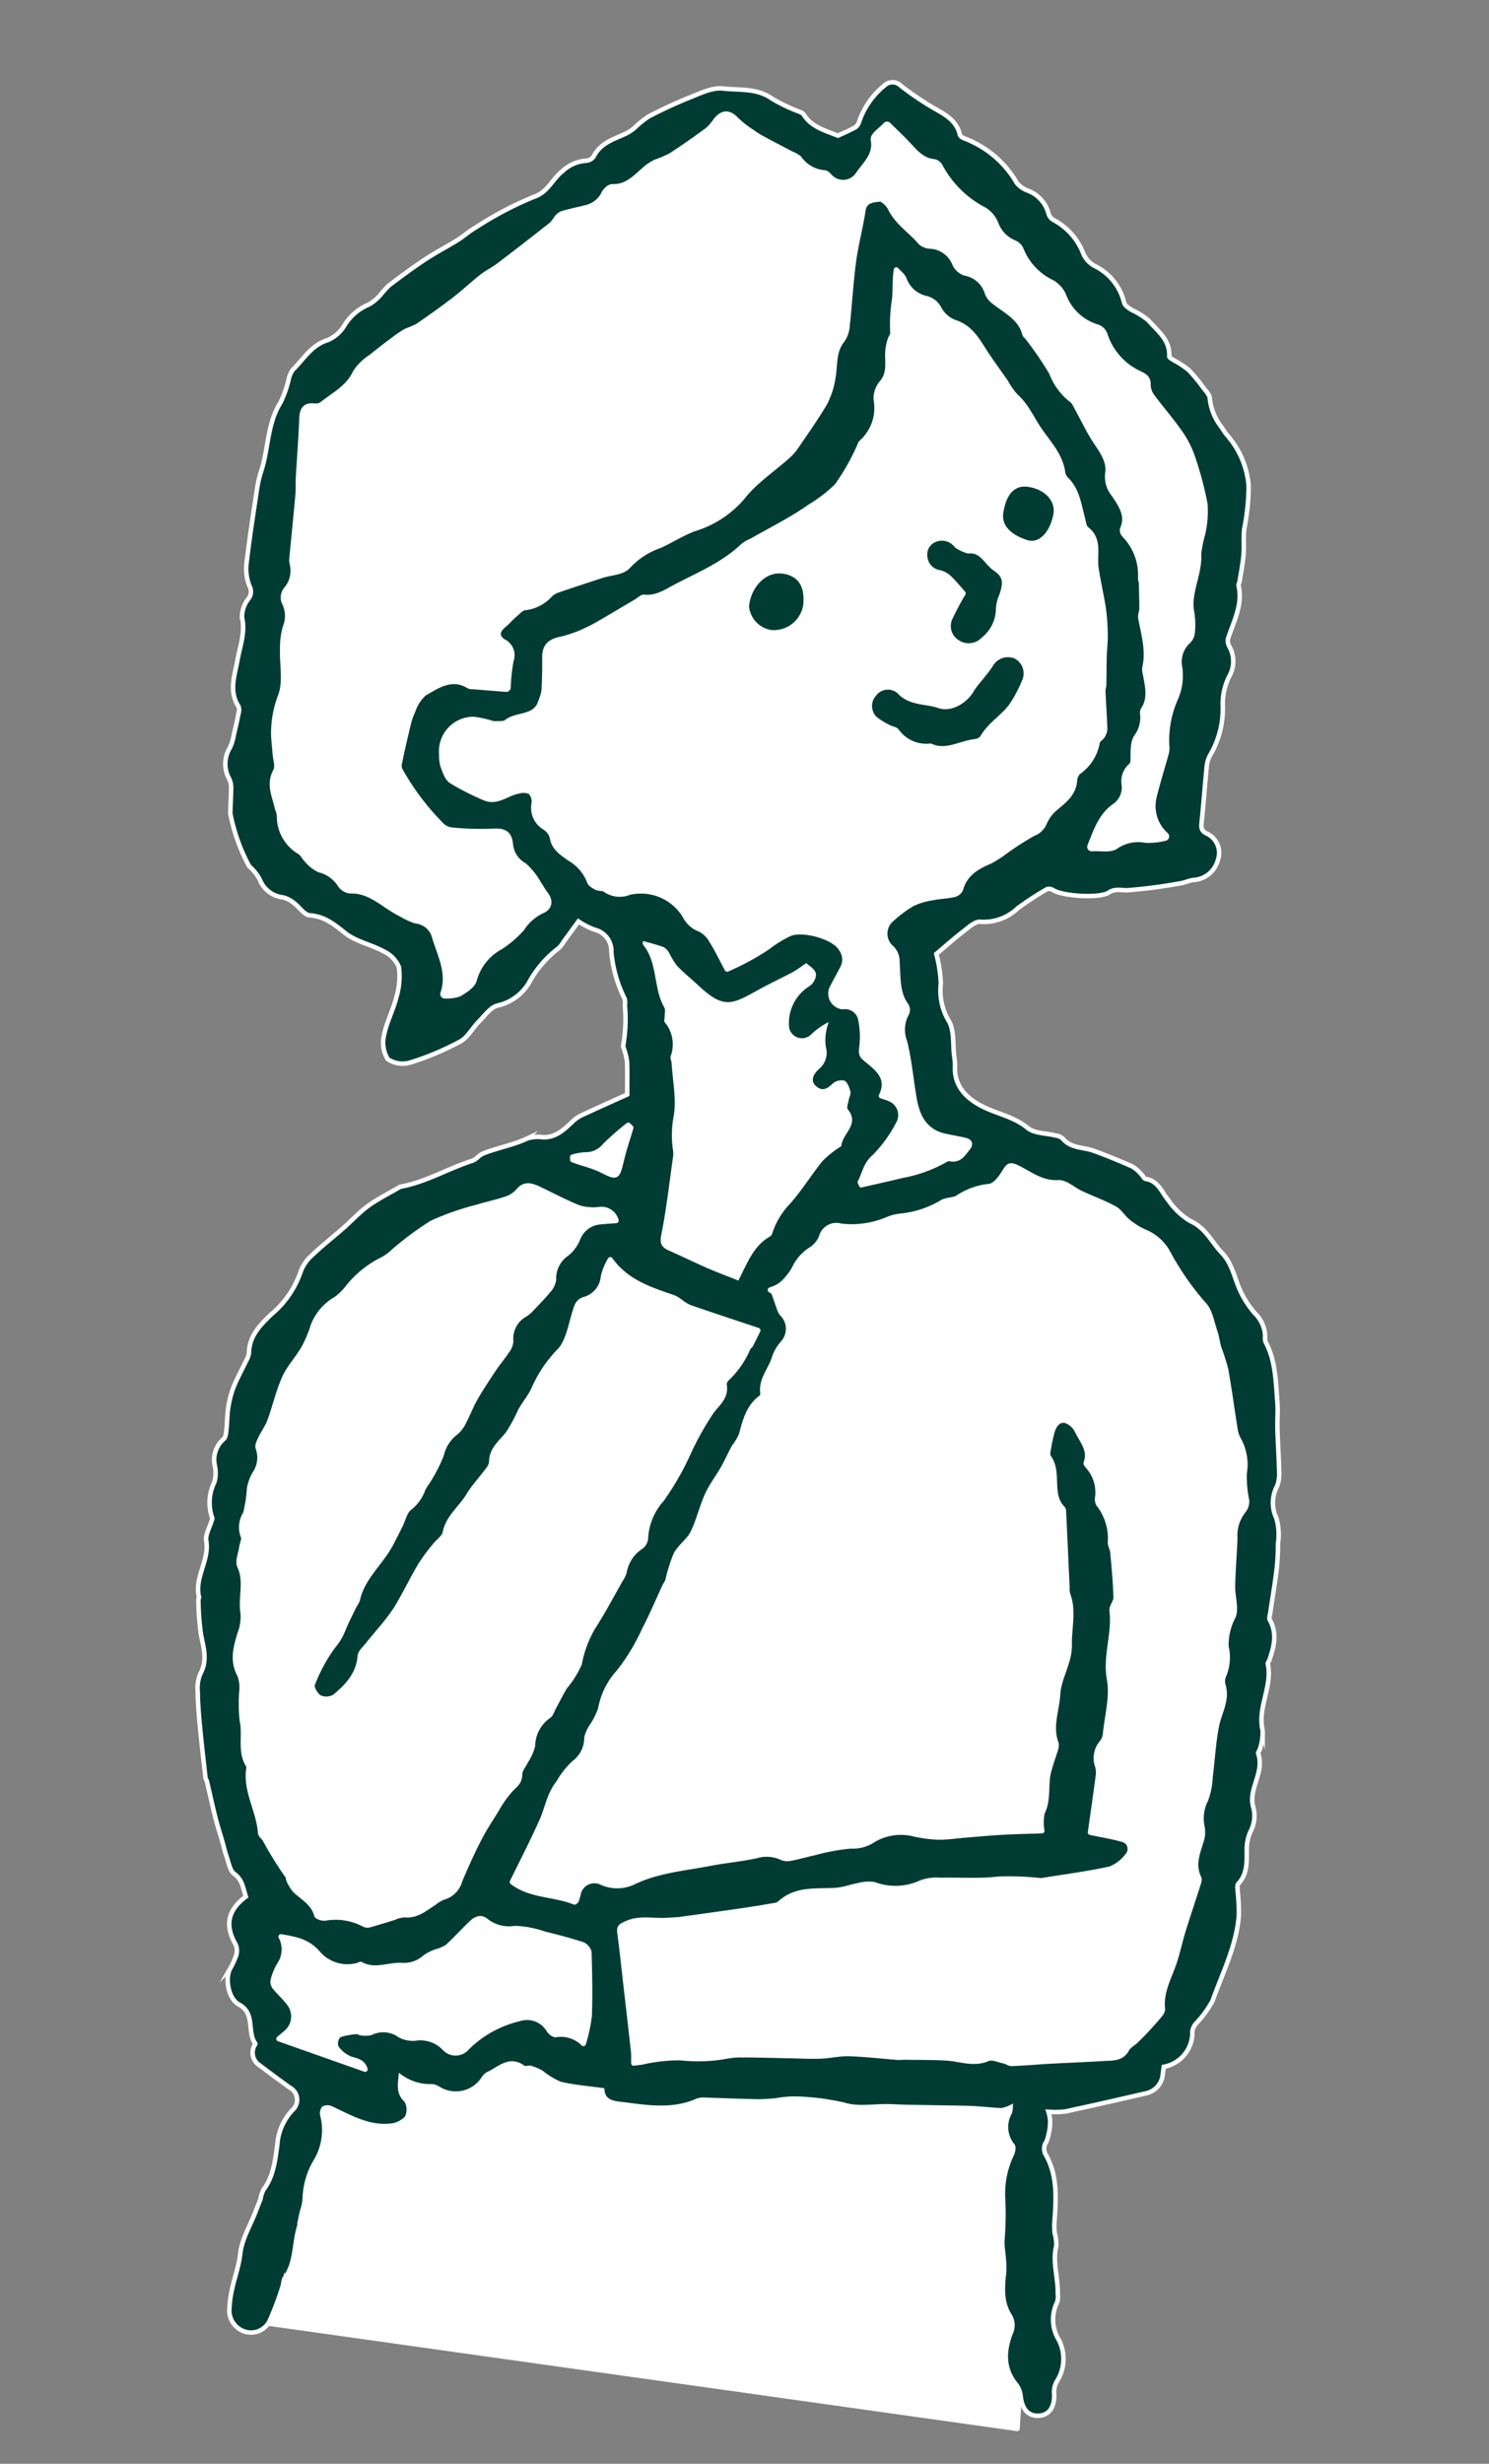
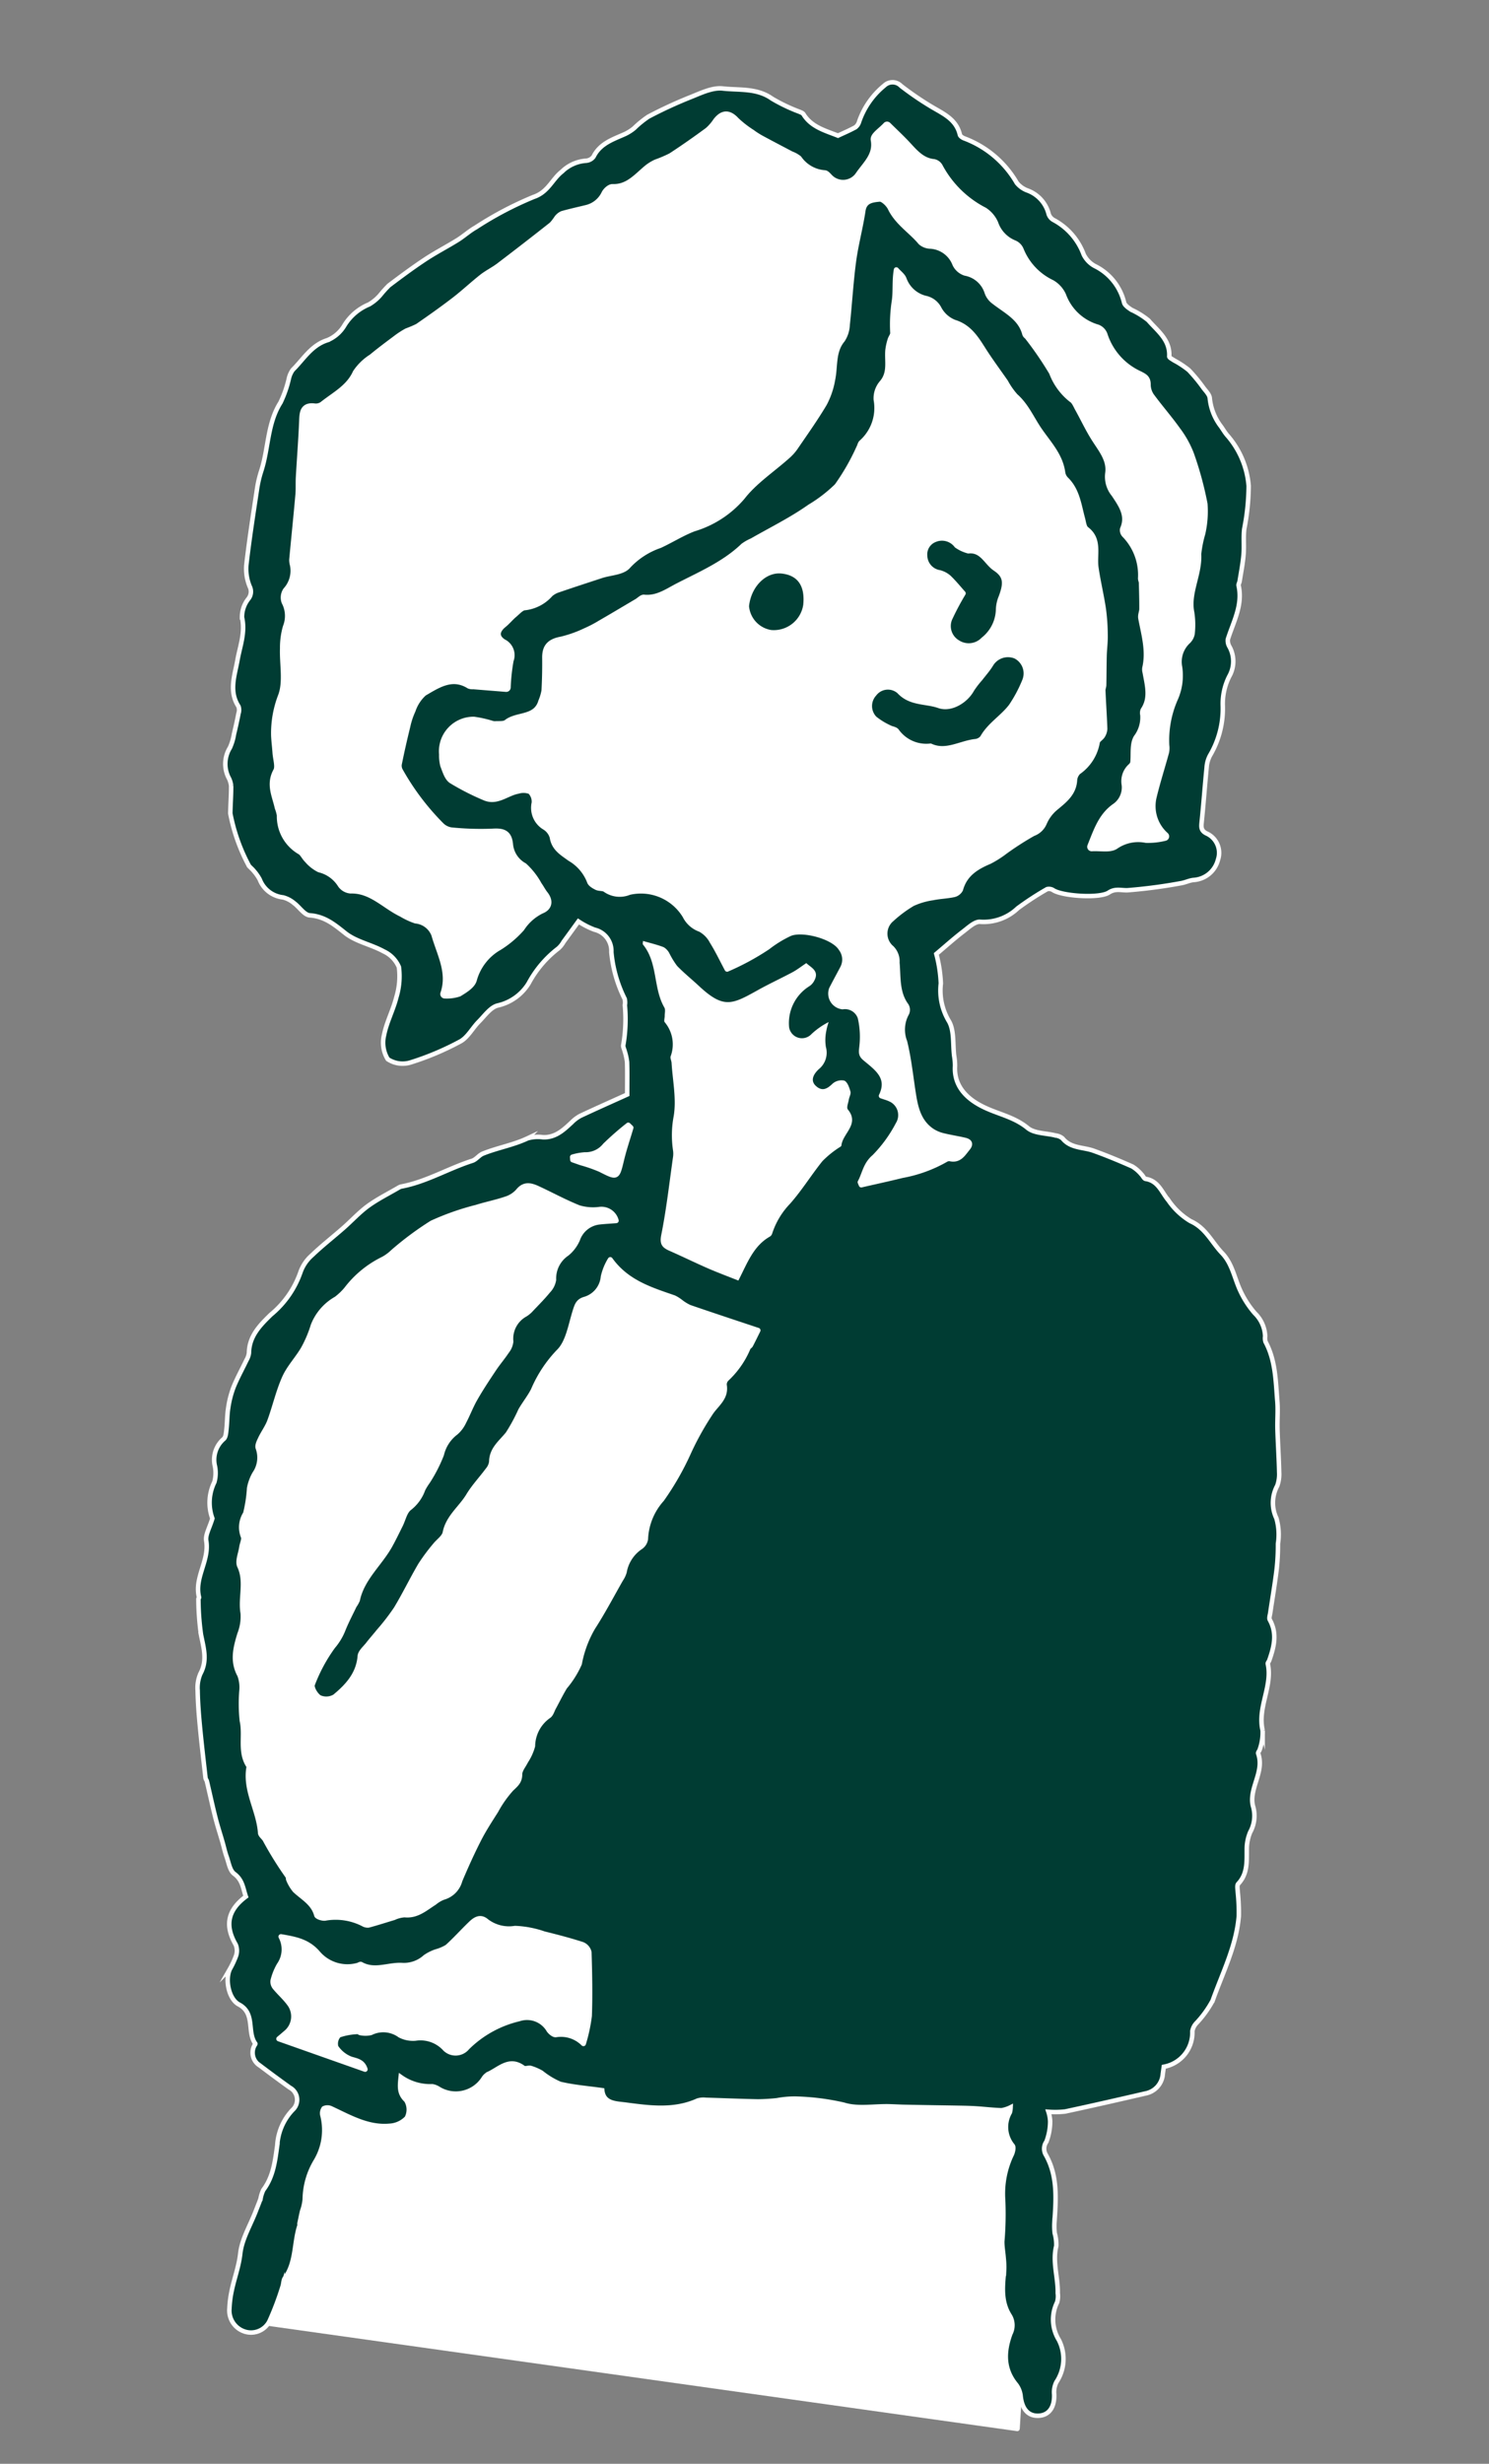
<svg xmlns="http://www.w3.org/2000/svg" width="166.041" height="274.677" viewBox="0 0 166.041 274.677">
  <rect x="0" y="0" width="166.041" height="274.677" fill="#808080" stroke="none" />
  <g id="グループ_4269" data-name="グループ 4269" transform="translate(36.245 0.271) rotate(8)">
    <g id="グループ_4268" data-name="グループ 4268" transform="translate(0 0)">
      <path id="パス_9042" data-name="パス 9042" d="M86.309,109.516H0L18.089,0H77.724Z" transform="translate(27.774 147.591)" fill="#fff" stroke="#fff" stroke-linecap="round" stroke-linejoin="round" stroke-width="0.563" />
      <path id="パス_9043" data-name="パス 9043" d="M40.545,227.847c.038,1.016.033,1.842.969,2.5a2.02,2.02,0,0,1,.336,1.934,2.849,2.849,0,0,1-1.78,1.14c-2.36.553-4.538-.362-6.74-1.029a.926.926,0,0,0-.8.12.951.951,0,0,0-.018.831,6.718,6.718,0,0,1-.064,5.151,8.537,8.537,0,0,0-.6,4.364,5.063,5.063,0,0,1-.109,1.329c-.04.473-.067.949-.1,1.424,0,.067.049.14.038.2-.367,1.993.218,4.111-.8,6.026-.149.278-.062.671-.131,1a32.407,32.407,0,0,1-.907,4.02,2.3,2.3,0,0,1-2.564,1.527,2.46,2.46,0,0,1-2.051-2.3,11.647,11.647,0,0,1-.027-1.969c.087-1.422.413-2.8.371-4.273-.047-1.613.662-3.251,1.042-4.875.116-.5.244-.993.347-1.491a3.837,3.837,0,0,1,.171-1.016c.9-1.624.847-3.364.844-5.149a6.244,6.244,0,0,1,1.26-4.293,1.53,1.53,0,0,0-.762-2.264q-1.83-.96-3.638-1.967a1.677,1.677,0,0,1-.949-2.073c.029-.1.124-.251.091-.284-1.136-1.153-.433-3.347-2.431-4.073-1.2-.438-1.922-2.518-1.538-3.76a9.923,9.923,0,0,0,.484-1.587,1.79,1.79,0,0,0-.222-1.213c-1.507-1.92-1.427-3.662.38-5.453-.431-.838-.607-1.782-1.64-2.336-.533-.286-.778-1.149-1.107-1.773-.262-.5-.451-1.029-.68-1.542-.389-.871-.811-1.729-1.169-2.611-.52-1.275-.993-2.571-1.493-3.856-.049-.127-.176-.229-.209-.358-.489-1.9-.987-3.791-1.44-5.7-.3-1.262-.58-2.533-.78-3.813a3.949,3.949,0,0,1,.042-1.916c.589-1.58-.049-2.9-.547-4.327a29.68,29.68,0,0,1-.833-3.882c-.013-.062.067-.149.044-.2-.858-2.093.593-4.209-.082-6.342-.209-.656.171-1.5.329-2.569a5.165,5.165,0,0,1-.342-4.044,3.831,3.831,0,0,0-.236-1.9,3.055,3.055,0,0,1,.6-3.013c.2-.233.16-.725.149-1.1-.022-.8-.153-1.607-.136-2.407a10.681,10.681,0,0,1,.264-2.351c.271-1.091.682-2.146,1.018-3.22a2.03,2.03,0,0,0,.156-.8c-.236-1.878.8-3.253,1.84-4.593a10.654,10.654,0,0,0,2.6-5.156,4.469,4.469,0,0,1,1-2.015c.956-1.216,2.04-2.331,3.051-3.507.8-.929,1.5-1.96,2.373-2.809.951-.918,2.058-1.673,3.1-2.5a.934.934,0,0,1,.267-.16c2.7-.907,4.911-2.725,7.444-3.945.413-.2.66-.725,1.067-.96,1.511-.873,3.2-1.4,4.673-2.364a4.018,4.018,0,0,1,1.709-.373c1.38-.149,2.147-1.111,2.931-2.082a4.051,4.051,0,0,1,.873-.869c1.687-1.1,3.4-2.167,4.829-3.073-.207-1.458-.333-2.529-.52-3.589a6.715,6.715,0,0,0-.429-1.156c-.087-.227-.276-.467-.249-.676a16.876,16.876,0,0,0-.447-4.406,1.769,1.769,0,0,0-.116-.693,14.586,14.586,0,0,1-2.2-4.962,2.428,2.428,0,0,0-2.2-2.209,8.924,8.924,0,0,1-1.911-.664c-.42.791-.871,1.642-1.327,2.493a2.765,2.765,0,0,1-.473.8,12.059,12.059,0,0,0-2.733,4.309,5.448,5.448,0,0,1-3.067,2.929c-.769.3-1.28,1.327-1.842,2.076-.609.813-.976,1.911-1.744,2.482a31.3,31.3,0,0,1-5.133,3.071,2.991,2.991,0,0,1-2.6.007,3.534,3.534,0,0,1-.78-2.613c.082-1.46.618-2.889.771-4.351a8.064,8.064,0,0,0-.187-3.376,3.37,3.37,0,0,0-1.936-1.5c-1.473-.562-3.187-.635-4.509-1.409-1.358-.8-2.533-1.531-4.2-1.42-.616.042-1.269-.751-1.933-1.109a3.115,3.115,0,0,0-1.3-.458A3.145,3.145,0,0,1,6.4,97.84a5,5,0,0,0-.836-.891c-.173-.167-.393-.285-.571-.447A20.48,20.48,0,0,1,2.122,91c-.124-1.018-.187-2.044-.336-3.058a2.559,2.559,0,0,0-.442-.909,3.423,3.423,0,0,1-.282-3.278A5.952,5.952,0,0,0,1.3,82.178c.078-.778.138-1.56.178-2.34a1.226,1.226,0,0,0-.107-.769c-1.327-1.524-.9-3.362-.836-5.078.056-1.613.458-3.18-.162-4.813a3.289,3.289,0,0,1,.416-2.147A1.273,1.273,0,0,0,.74,65.647a5.2,5.2,0,0,1-.7-2.309c-.073-2.847-.029-5.7,0-8.545a12.276,12.276,0,0,1,.184-2.058c.467-2.607-.08-5.34,1.069-7.876a12.454,12.454,0,0,0,.544-2.707,2.714,2.714,0,0,1,.3-1.089c1.033-1.347,1.667-3.009,3.389-3.822a3.963,3.963,0,0,0,1.638-1.913,5.821,5.821,0,0,1,2.369-2.662,4.918,4.918,0,0,0,1.113-1.225,12.433,12.433,0,0,1,.807-1.191c1.164-1.167,2.34-2.327,3.573-3.418,1.056-.934,2.211-1.749,3.293-2.651.633-.529,1.167-1.185,1.822-1.685a38.846,38.846,0,0,1,5.911-4.258c1.533-.767,1.758-2.229,2.736-3.24a4.255,4.255,0,0,1,2.46-1.564,1.145,1.145,0,0,0,.8-.58c.524-1.578,1.9-2.209,3.147-3a5.013,5.013,0,0,0,.884-.756,11.353,11.353,0,0,1,1.391-1.5,49.2,49.2,0,0,1,4.24-2.742c1.129-.638,2.351-1.493,3.553-1.527,1.833-.051,3.749-.6,5.587.356a18.941,18.941,0,0,0,3.236,1.022c.164.051.376.084.473.2,1.069,1.3,2.656,1.478,4.151,1.84.562-.367,1.2-.749,1.8-1.2a1.193,1.193,0,0,0,.322-.678A8.942,8.942,0,0,1,63.051.5,1.312,1.312,0,0,1,64.9.278a34.461,34.461,0,0,0,3.711,1.836c1.411.593,2.913,1,3.544,2.638.064.169.371.307.584.347a11.357,11.357,0,0,1,6.451,4.093,2.775,2.775,0,0,0,1.238.658,3.774,3.774,0,0,1,2.767,2.293,1.173,1.173,0,0,0,.656.578,7.171,7.171,0,0,1,3.838,3.34,2.944,2.944,0,0,0,1.382,1.087,6.127,6.127,0,0,1,3.818,3.578c.113.306.578.527.924.693a8.871,8.871,0,0,1,2.036.9c1.164,1.025,2.709,1.8,2.867,3.658.011.145.4.269.629.378a10.393,10.393,0,0,1,1.742.833A18.04,18.04,0,0,1,103,28.94c.318.313.76.642.84,1.026a6.163,6.163,0,0,0,1.691,2.958c.256.276.491.571.764.824a9.734,9.734,0,0,1,3.2,5.291,25.567,25.567,0,0,1,.18,4.813c.018.956.269,1.9.32,2.86.056.989,0,1.987-.018,2.98,0,.171-.1.369-.049.511.791,2.089-.016,4.071-.351,6.089a1.321,1.321,0,0,0,.307.818,3.375,3.375,0,0,1,.424,3.255,6.79,6.79,0,0,0-.262,3.342,10.265,10.265,0,0,1-.64,5.7,3.261,3.261,0,0,0-.184,1.371c.084,2.058.229,4.116.3,6.173.02.54.087.887.671,1.1a2.371,2.371,0,0,1,1.713,2.733,3,3,0,0,1-2.336,2.609c-.482.1-.916.42-1.393.562a57.529,57.529,0,0,1-5.762,1.6c-.713.136-1.4-.033-2.053.547-.922.818-5.009,1.113-6.147.618a.874.874,0,0,0-.727-.033,33.292,33.292,0,0,0-2.951,2.576,5.5,5.5,0,0,1-3.913,2.067c-.591.02-1.207.8-1.72,1.318-.893.907-1.713,1.882-2.638,2.913a15.27,15.27,0,0,1,.956,3.182,6.643,6.643,0,0,0,1.447,4.007c.776.938.8,2.5,1.149,3.793a6.419,6.419,0,0,1,.251,1.1c.191,2.467,2.144,3.589,3.978,4.144,1.664.507,3.4.589,5,1.567.84.516,2.14.275,3.229.4a1.451,1.451,0,0,1,.793.213c1.051.982,2.4.629,3.613.882,1.52.316,3.027.707,4.52,1.131a4.194,4.194,0,0,1,1.12.72c.2.138.362.444.547.447,1.44.02,1.98,1.236,2.862,2.024a7.941,7.941,0,0,0,2.749,1.944c1.8.516,2.673,2.007,3.982,3.033,1.2.942,1.669,2.336,2.409,3.578a10.685,10.685,0,0,0,2.14,2.556,3.771,3.771,0,0,1,1.5,2.387,1.408,1.408,0,0,0,.129.607c1.4,1.907,1.729,4.189,2.227,6.4.224,1,.271,2.049.444,3.067.269,1.578.6,3.144.856,4.724a3.854,3.854,0,0,1,0,1.513,4,4,0,0,0,.411,3.607,6.655,6.655,0,0,1,.564,2.785,24.327,24.327,0,0,1,.253,2.84c.029,1.64-.02,3.282-.031,4.922,0,.258-.073.591.056.762,1.06,1.4.887,2.931.571,4.489-.027.136-.147.291-.107.4.891,2.424-.489,4.984.462,7.431a5.689,5.689,0,0,1-.016,2.122c-.007.169-.178.38-.12.493.893,1.727-.171,3.465.058,5.189a2.713,2.713,0,0,0,.227.791,3.764,3.764,0,0,1,.058,2.829,4.85,4.85,0,0,0-.111,1.969c.178,1.349.476,2.669-.409,3.918-.138.2.022.625.078.938a22.307,22.307,0,0,1,.484,2.613c.193,3.356-.916,6.524-1.576,9.749a11.727,11.727,0,0,1-1.484,2.791,1.768,1.768,0,0,0-.284.891,3.87,3.87,0,0,1-2.6,4.376c0,.251,0,.52,0,.789a2.376,2.376,0,0,1-1.593,2.435c-2.862,1.1-5.729,2.194-8.609,3.247a10.106,10.106,0,0,1-1.84.291,4.065,4.065,0,0,1,.34,1.033,6.367,6.367,0,0,1-.1,2.3,1.341,1.341,0,0,0,.156,1.478c1.667,2.187,1.8,4.793,1.991,7.382a7.263,7.263,0,0,0,.191,1.111,4.645,4.645,0,0,1,.371,1.393c-.193,1.822.691,3.436.893,5.173a2.5,2.5,0,0,1,.076,1.027,4.325,4.325,0,0,0,.776,4.129,4.642,4.642,0,0,1,.387,4.678,2.511,2.511,0,0,0-.06,1.409c.244,1.4-.244,2.371-1.376,2.591s-1.924-.444-2.289-1.847a2.607,2.607,0,0,0-.676-1.227c-1.7-1.549-1.88-3.491-1.436-5.544a2.065,2.065,0,0,0-.318-1.942c-1.24-1.426-1.271-3.156-1.353-4.891a8.833,8.833,0,0,0-.244-1.409c-.129-.607-.336-1.2-.416-1.813a35.824,35.824,0,0,0-.547-4.584,10.109,10.109,0,0,1,.269-5.222c.073-.3.111-.778-.058-.934a3.261,3.261,0,0,1-.82-3.631,2.769,2.769,0,0,0,0-.571,3.513,3.513,0,0,1-.964.471c-.938.1-1.887.122-2.829.191-.529.038-1.056.1-1.582.162-2.087.255-4.171.518-6.258.769-.613.076-1.229.12-1.842.193-1.673.2-3.409.791-5,.518a27.211,27.211,0,0,0-5.44.082,10.8,10.8,0,0,0-1.982.464,20.917,20.917,0,0,1-2.111.427c-1.918.233-3.842.418-5.764.634a2.195,2.195,0,0,0-.9.207c-2.436,1.538-5.191,1.542-7.907,1.564-1.056.009-2.427.233-2.784-1.229-1.647,0-3.216.1-4.758-.047a8.884,8.884,0,0,1-2.22-.949,5.6,5.6,0,0,0-1.256-.349c-.26-.038-.613.2-.807.091-1.707-.944-2.631.478-3.776,1.214a1.437,1.437,0,0,0-.453.546,3.675,3.675,0,0,1-4.853,1.86,1.814,1.814,0,0,0-.7-.162A5.659,5.659,0,0,1,40.545,227.847Z" fill="#003c33" stroke="#fff" stroke-miterlimit="10" stroke-width="0.5" />
-       <path id="パス_9044" data-name="パス 9044" d="M7.2,88.084c-2.4-.593-4.989.009-7.2-1.255.8-2.447,1.629-4.818,2.324-7.229.422-1.471.4-3,1.247-4.445a9.465,9.465,0,0,1,1.378-2.387,3.525,3.525,0,0,0,1.04-3.035,3.869,3.869,0,0,1,.418-1.393,8.3,8.3,0,0,0,.664-2.018A8.1,8.1,0,0,1,8.5,62.011a22.692,22.692,0,0,0,2.178-5.087c.613-1.707,1.071-3.467,1.6-5.2a4.544,4.544,0,0,0,.224-.582,17.063,17.063,0,0,1,.5-3.022c.342-.94,1.2-1.7,1.52-2.64.473-1.424.591-2.964,1.011-4.411.309-1.069.884-2.06,1.3-3.1.336-.856.593-1.742.913-2.6a7.25,7.25,0,0,0,.607-1.411c.211-1.622.338-3.247,1.618-4.48a.59.59,0,0,0,.113-.5c-.436-1.507.542-2.762.738-4.158a4.7,4.7,0,0,1,.7-1.689,2.356,2.356,0,0,0-.516-3.207,1.321,1.321,0,0,1-.316-.384c-.333-.622-.651-1.254-.973-1.882l-.416-.2a4.3,4.3,0,0,0,1.107-.74,6.479,6.479,0,0,0,1.229-2.022,4.942,4.942,0,0,1,1.491-2.293,3.094,3.094,0,0,0,1-1.536A1.717,1.717,0,0,1,26.1,9.311a10.235,10.235,0,0,0,5.107-1.487,5.01,5.01,0,0,1,1.447-.569,11.128,11.128,0,0,0,4.3-2.158c.491-.355,1.249-.378,1.678-.776A7.538,7.538,0,0,1,41.9,2.62C42.518,2.447,43.04,1.5,43.344.785c.329-.767.48-.949,1.393-.645,1.5.5,2.911,1.353,4.691,1,.813-.162,1.791.551,2.7.829,1.313.4,2.667.684,3.947,1.166.616.234,1.069.867,1.658,1.211a8.332,8.332,0,0,0,2.029.9A5.171,5.171,0,0,1,62.587,7.1,30.721,30.721,0,0,0,67.4,12.324c.8.62,1.153,1.853,1.658,2.836.278.542.424,1.153.676,1.711a23.934,23.934,0,0,1,1.107,2.3c.722,2.22,1.349,4.471,2.038,6.7a3.812,3.812,0,0,0,.511.9,5.749,5.749,0,0,1,1.109,3.58,13.084,13.084,0,0,0,.693,2.969A1.658,1.658,0,0,1,75,34.469a4.4,4.4,0,0,0-.522,3.2c.178,1.771.273,3.553.484,5.32.136,1.133.773,2.338.531,3.354a6.622,6.622,0,0,0-.309,3.429,5.217,5.217,0,0,1,.2,3.142,1.668,1.668,0,0,0,.044,1.124c.742,1.549.024,3.031-.069,4.549-.12,1.909.064,3.831.084,5.749a8.476,8.476,0,0,1-.138,2.642,4.56,4.56,0,0,0,.049,3.133,3.248,3.248,0,0,1,.08,1.569c-.227,1.376-.562,2.724.318,4.025.144.213.038.624-.013.935-.289,1.72-.62,3.435-.9,5.16-.187,1.176-.26,2.371-.471,3.542-.322,1.791-1.069,3.527-.584,5.415.062.249-.149.607-.309.867-.4.642-.833,1.262-1.267,1.882-.287.409-.589.807-.9,1.2-.278.351-.7.642-.847,1.04-.436,1.173-1.48,1.193-2.424,1.387-1.991.407-3.991.762-5.984,1.156-1.356.269-2.7.584-4.067.831-.28.051-.6-.145-.9-.164-.613-.04-1.378-.28-1.818-.011-1.5.913-3.082.449-4.629.582s-3.087.367-4.629.56c-.24.031-.476.107-.716.122-1.818.113-3.642.153-5.451.349-1.042.113-2.049.524-3.089.711-1.118.2-2.253.291-3.382.429-1.907.234-3.82.429-5.718.713-.809.122-1.587.451-2.387.651a17.94,17.94,0,0,1-3.962.564,18.425,18.425,0,0,0-4.193,1.076l-.893.242c-.076-.48-.111-.916-.216-1.331-.642-2.522-1.3-5.04-1.953-7.558-.462-1.784-.907-3.571-1.4-5.347-.169-.611.109-.751.589-1.062,1.367-.884,2.92-.682,4.382-.985.507-.107,1.022-.18,1.52-.32q3.387-.954,6.767-1.94c1.127-.329,2.247-.678,3.364-1.038a1.335,1.335,0,0,0,.627-.353c1.589-1.951,3.942-1.836,6.084-2.32.793-.178,1.527-.6,2.309-.851a4.107,4.107,0,0,1,1.727-.349,6.812,6.812,0,0,0,5.167-.951,5.263,5.263,0,0,1,2.073-.558c2.12-.344,4.289-.48,6.353-1.02a31.9,31.9,0,0,1,4.482-.484,2.08,2.08,0,0,0,.311-.02c2.482-.767,5-1.456,7.427-2.358a4.416,4.416,0,0,0,1.707-1.749,1.092,1.092,0,0,0-.871-1.7c-1.133-.158-2.289-.176-3.6-.267,0-2.016.009-4.191-.009-6.369a2.819,2.819,0,0,0-.2-1.013,2.675,2.675,0,0,1,.113-2.758,1.776,1.776,0,0,0,.224-1c-.078-2.029.218-4.191-.4-6.053-.838-2.549-.109-5.136-.784-7.631-.12-.449.322-1.036.24-1.511-.284-1.655-.673-3.291-1.053-4.927-.084-.364-.369-.687-.427-1.049a6.192,6.192,0,0,0-1.882-4.054,1.092,1.092,0,0,1-.22-.664,4.368,4.368,0,0,0-1.576-3.378c-.1-.075-.251-.233-.231-.322.338-1.484-.791-2.362-1.467-3.389a2.24,2.24,0,0,0-1.5-.973c-.816-.018-1.18.751-1.276,1.529-.08.649-.113,1.3-.133,1.958-.009.269-.024.642.133.8,1.522,1.522.56,4.124,2.4,5.494a.486.486,0,0,1,.116.282q.79,4.187,1.573,8.378a2.368,2.368,0,0,0,.167.707c.958,1.74.664,3.68.964,5.526.32,1.98-.664,3.758-.511,5.671.144,1.8-.371,3.638.549,5.384.213.4-.018,1.058-.084,1.593a20.114,20.114,0,0,0-.307,2.036c-.036,1.429.447,2.844-.038,4.307A5.473,5.473,0,0,0,57.7,72.96c-1.378.24-2.773.462-4.162.735-1.358.267-2.7.582-4.056.885-1.049.233-2.084.553-3.147.691a15.208,15.208,0,0,1-2.753.016,5.987,5.987,0,0,0-4.529,1.431,4.03,4.03,0,0,1-2.22.885,23.642,23.642,0,0,0-3.973,1.326c-.842.309-1.662.685-2.511.973a1.613,1.613,0,0,1-.991.04,3.962,3.962,0,0,0-2.822.207c-1.656.6-3.376,1-5.04,1.571-2.727.933-5.549,1.555-8.047,3.193a4.2,4.2,0,0,1-3.533.587,1.838,1.838,0,0,0-2.447,1.68c-.029.236-.06.473-.1.709C7.362,87.918,7.324,87.94,7.2,88.084Z" transform="translate(49.836 117.773)" fill="#fff" stroke="#fff" stroke-linecap="round" stroke-linejoin="round" stroke-width="0.563" />
      <path id="パス_9045" data-name="パス 9045" d="M26.553,67.891c-1.447.087-2.558.153-3.669.218a.964.964,0,0,1-.4.013c-2.122-.926-3.613.416-5.049,1.553a4.671,4.671,0,0,0-1.022,2.153,8.617,8.617,0,0,0-.344,1.9c-.147,1.433-.269,2.869-.353,4.307a1.375,1.375,0,0,0,.311.864,28.117,28.117,0,0,0,5.4,5.373,2.175,2.175,0,0,0,1.262.422,32.956,32.956,0,0,0,4.589-.5c1.184-.245,1.709-.116,1.982,1.042a3.2,3.2,0,0,0,1.967,2.224,7.968,7.968,0,0,1,1.869,1.815c.289.3.524.649.822.931.62.589.66,1.218-.089,1.64a5.711,5.711,0,0,0-1.982,2.315,11.244,11.244,0,0,1-2.111,2.373,6.167,6.167,0,0,0-2.382,4.1c-.058.6-.8,1.2-1.347,1.653a4.148,4.148,0,0,1-1.484.407c.484-2.531-1.022-4.409-1.924-6.46a2.633,2.633,0,0,0-2.416-1.371,7.921,7.921,0,0,1-1.62-.5c-2-.629-3.724-2.187-6.051-1.8a1.325,1.325,0,0,1-1.064-.429,4.04,4.04,0,0,0-2.68-1.416,4.106,4.106,0,0,1-1.407-.831c-.333-.238-.569-.651-.927-.813A4.365,4.365,0,0,1,3.7,85.491a4.575,4.575,0,0,0-.369-.853c-.46-1.253-1.313-2.378-.731-3.9.216-.569-.2-1.385-.351-2.084-.133-.647-.318-1.285-.431-1.933a11.382,11.382,0,0,1,.171-4.409c.349-1.656-.344-3.525-.533-5.3a8.2,8.2,0,0,1-.016-2.342,3.486,3.486,0,0,0-.551-2.853,1.28,1.28,0,0,1-.027-1.138,3.418,3.418,0,0,0,.384-3.08,1.8,1.8,0,0,1-.144-.5c-.113-2.431-.2-4.864-.327-7.3C.739,49.144.6,48.5.55,47.844.373,45.716.244,43.58.03,41.454c-.084-.84-.062-1.435,1.011-1.442a1.433,1.433,0,0,0,.942-.387c1.193-1.264,2.678-2.267,3.22-4.1a5.831,5.831,0,0,1,1.491-1.907c.753-.827,1.549-1.614,2.342-2.4a9.591,9.591,0,0,1,1.1-.966,12.4,12.4,0,0,0,1.144-.689c1.238-1.138,2.467-2.293,3.644-3.493.938-.955,1.778-2.006,2.7-2.973.52-.544,1.164-.971,1.7-1.509q2.643-2.663,5.233-5.378a5.45,5.45,0,0,0,.46-.8,1.335,1.335,0,0,1,.453-.509c.844-.371,1.711-.691,2.567-1.033a3.15,3.15,0,0,0,1.851-1.989c.1-.294.424-.691.682-.718,1.731-.185,2.547-1.533,3.556-2.654a4.612,4.612,0,0,1,.891-.753,14.564,14.564,0,0,0,1.58-.955c1.269-1.107,2.5-2.258,3.7-3.433a5.514,5.514,0,0,0,.782-1.207c.562-.953,1.151-1,1.993-.313a11.686,11.686,0,0,0,1.936,1.111,9.333,9.333,0,0,0,1.116.513c1.187.442,2.38.864,3.571,1.293a3.005,3.005,0,0,1,.86.325,4.006,4.006,0,0,0,3.176,1.258c.131-.02.3.146.44.244a2.223,2.223,0,0,0,3.487-.74c.651-1.285,1.7-2.453,1.138-4.16-.12-.364.651-1.022,1.1-1.678.833.62,1.62,1.169,2.367,1.769,1,.807,1.944,1.7,3.373,1.64a.821.821,0,0,1,.591.338,11.825,11.825,0,0,0,5.671,4.2A3.111,3.111,0,0,1,73.21,9.131a3.848,3.848,0,0,0,2.522,2,1.177,1.177,0,0,1,.7.536,7.112,7.112,0,0,0,4.038,3.247,2.9,2.9,0,0,1,1.353,1.124,5.99,5.99,0,0,0,4.431,3.107,1.157,1.157,0,0,1,.758.609,7.444,7.444,0,0,0,4.6,3.876c.511.189.824.264.913.871a2.462,2.462,0,0,0,.593,1.293c1.12,1.158,2.353,2.209,3.46,3.38a10.775,10.775,0,0,1,1.842,2.444,37.729,37.729,0,0,1,2.242,5.227,10.961,10.961,0,0,1,.209,3.231,13.144,13.144,0,0,0-.133,2.36c.447,2.213-.622,4.44.164,6.644a8.8,8.8,0,0,1,.356,2.233,1.365,1.365,0,0,1-.322.813,3.328,3.328,0,0,0-.531,3.149,6.14,6.14,0,0,1,.033,3.349,11.7,11.7,0,0,0-.256,5.451,2.122,2.122,0,0,1,.08.713c-.22,1.7-.511,3.391-.678,5.1a4.514,4.514,0,0,0,1.991,4.229,7.648,7.648,0,0,1-2,.511,4.607,4.607,0,0,0-3.4,1.227c-.527.438-1.5.349-2.5.544.453-1.849.744-3.445,2-4.651a2.74,2.74,0,0,0,.836-2.753,2.058,2.058,0,0,1,.353-1.947,1.008,1.008,0,0,0,.26-.56c-.018-.924-.356-1.955-.051-2.749a3.908,3.908,0,0,0,.4-2.769.624.624,0,0,1-.036-.407c.722-1.514.091-2.9-.367-4.314a1.068,1.068,0,0,1-.093-.4c.178-1.962-.609-3.7-1.218-5.491-.107-.307.024-.687-.022-1.022-.133-.973-.3-1.942-.46-2.911-.029-.167-.153-.322-.162-.487a6.593,6.593,0,0,0-2.549-4.647.559.559,0,0,1-.2-.429c.462-1.684-.593-2.78-1.551-3.86a2.883,2.883,0,0,1-.949-2.062c.013-1.636-1.176-2.651-2.133-3.791-.8-.947-1.478-1.993-2.227-2.985-.269-.355-.522-.818-.893-.982a6.692,6.692,0,0,1-2.54-2.624A38.757,38.757,0,0,0,78.828,21c-.093-.1-.26-.16-.307-.273-.782-1.849-2.611-2.354-4.129-3.262a1.927,1.927,0,0,1-.669-.727,3.351,3.351,0,0,0-2.884-1.915,1.713,1.713,0,0,1-1.111-.716,3.342,3.342,0,0,0-3.207-1.724,1.491,1.491,0,0,1-.984-.222c-1.242-1.127-2.856-1.8-3.836-3.264-.311-.467-1.1-1.02-1.52-.92-.818.193-1.831.433-1.844,1.738-.016,1.92-.267,3.84-.253,5.76.016,2.369.218,4.738.293,7.107a3.093,3.093,0,0,1-.271,1.622c-.927,1.5-.391,3.109-.5,4.669a8.672,8.672,0,0,1-.52,2.691c-.756,1.8-1.662,3.544-2.531,5.3a5.244,5.244,0,0,1-.7,1.024c-1.467,1.729-3.233,3.282-4.342,5.214a11.183,11.183,0,0,1-4.8,4.182c-1.229.678-2.316,1.607-3.5,2.373a8.84,8.84,0,0,0-3.233,2.8c-.444.742-1.778.949-2.707,1.4-1.549.762-3.1,1.518-4.638,2.3a2.625,2.625,0,0,0-.813.64A4.261,4.261,0,0,1,27.31,58.6c-.422.075-.78.633-1.122,1.013-.369.409-.653.894-1.027,1.293-.78.835-.727,1.7.309,2.173a1.463,1.463,0,0,1,.987,1.731A21.789,21.789,0,0,0,26.553,67.891Z" transform="translate(4.083 4.92)" fill="#fff" stroke="#fff" stroke-linecap="round" stroke-linejoin="round" stroke-width="1" />
      <path id="パス_9046" data-name="パス 9046" d="M52.949,101.3c.371-1,.309-2.045,1.176-3.009a15.2,15.2,0,0,0,2.118-3.982,1.948,1.948,0,0,0-1.278-2.655c-.293-.091-.6-.127-1.02-.211.711-2.218-.969-3-2.4-3.9-.493-.313-.493-.6-.513-1.144a9.551,9.551,0,0,0-.631-3.273,1.789,1.789,0,0,0-2.124-.913,1.488,1.488,0,0,1-1.487-1.8c.291-.842.609-1.676.909-2.515a2.026,2.026,0,0,0-.5-2.1c-1-1.231-4.678-1.649-5.933-.807a12.866,12.866,0,0,0-2.169,1.8,28.2,28.2,0,0,1-4.144,3.06c-.7-.958-1.338-1.931-2.084-2.818a3.224,3.224,0,0,0-1.507-1.162,3.014,3.014,0,0,1-1.884-1.246,5.744,5.744,0,0,0-6.52-1.738,2.789,2.789,0,0,1-2.673.091c-.26-.164-.7-.016-1.013-.118s-.753-.278-.876-.542a5.04,5.04,0,0,0-2.518-2.229c-.936-.5-1.927-.885-2.282-2.078a1.908,1.908,0,0,0-1-.989,2.529,2.529,0,0,1-1.533-2.538,1.583,1.583,0,0,0-.618-1.176,2.024,2.024,0,0,0-1.327.136c-1.229.4-2.162,1.7-3.667,1.249a27.75,27.75,0,0,1-3.884-1.345c-.527-.251-.856-1-1.178-1.573a4.6,4.6,0,0,1-.3-1.207,3.574,3.574,0,0,1,3.031-4.384,12.884,12.884,0,0,1,1.951.149,1.4,1.4,0,0,0,.413.027c.431-.1,1-.089,1.258-.362,1.044-1.1,3.189-.838,3.48-2.831a5.623,5.623,0,0,0,.187-1.22q-.157-1.833-.436-3.656c-.191-1.255.313-1.9,1.538-2.306a13.594,13.594,0,0,0,2.536-1.324,13.885,13.885,0,0,0,1.518-1.085c1.244-.973,2.476-1.965,3.711-2.951.242-.193.476-.547.722-.555,1.471-.054,2.447-1.009,3.542-1.787,2.333-1.653,4.8-3.131,6.609-5.429a4.889,4.889,0,0,1,.9-.693c1.967-1.527,4.047-2.938,5.851-4.638a16.16,16.16,0,0,0,2.676-2.731,24.876,24.876,0,0,0,1.838-4.6c.073-.189.069-.431.189-.573a5.137,5.137,0,0,0,.967-4.949,2.672,2.672,0,0,1,.344-1.927c.836-1.26.242-2.487.178-3.733a6.4,6.4,0,0,1,.091-1.18c.038-.271.236-.56.182-.8a17.2,17.2,0,0,1-.32-3.636c-.013-1.08-.3-2.158-.26-3.384.342.3.8.531,1,.9a3.387,3.387,0,0,0,2.753,1.8,2.222,2.222,0,0,1,1.6.967A3.316,3.316,0,0,0,49.989,4.9c1.929.3,2.891,1.727,4.022,3.009.84.949,1.727,1.855,2.589,2.785A8.278,8.278,0,0,0,57.909,12.1c1.349.889,2.136,2.247,3.182,3.384,1.244,1.356,2.7,2.476,3.224,4.347a1.357,1.357,0,0,0,.473.676c1.4,1.024,1.8,2.629,2.431,4.1.164.38.282.909.584,1.078,1.691.947,1.244,2.687,1.66,4.113.44,1.509,1.024,2.976,1.469,4.484a22.716,22.716,0,0,1,.6,2.867c.118.733.116,1.484.2,2.222.124,1.089.28,2.173.411,3.26.024.2-.049.422-.011.622.26,1.4.553,2.787.8,4.187a1.586,1.586,0,0,1-.144.825c-.118.28-.473.52-.476.782a5.076,5.076,0,0,1-1.627,3.587,1.394,1.394,0,0,0-.284.978c.1,1.44-.769,2.34-1.642,3.3a4.477,4.477,0,0,0-1.04,1.858,2.132,2.132,0,0,1-1.076,1.362,33.174,33.174,0,0,0-2.822,2.429,11.6,11.6,0,0,1-1.553,1.325c-1.393.831-2.547,1.789-2.773,3.54a1.116,1.116,0,0,1-.664.678c-.742.273-1.536.4-2.278.669a8.138,8.138,0,0,0-2.138.966,13.972,13.972,0,0,0-2.062,2.036,2.087,2.087,0,0,0,.431,3.18,2.089,2.089,0,0,1,.833,1.529c.376,1.589.42,3.324,1.687,4.611a.931.931,0,0,1,.164.825,3.749,3.749,0,0,0,.218,3.18c.727,1.811,1.193,3.729,1.764,5.6.471,1.554,1.047,3.045,2.627,3.82a3.919,3.919,0,0,0,1.28.351c.833.091,1.676.093,2.511.171.54.051.749.313.424.844-.424.7-.731,1.522-1.8,1.429a.733.733,0,0,0-.473.193,15.254,15.254,0,0,1-4.542,2.4c-1.444.582-2.907,1.118-4.362,1.676Z" transform="translate(24.449 20.64)" fill="#fff" stroke="#fff" stroke-linecap="round" stroke-linejoin="round" stroke-width="0.563" />
      <path id="パス_9047" data-name="パス 9047" d="M36.644,2.5c-.687.154-1.3.269-1.9.427a2.912,2.912,0,0,0-2.078,2.24A4.159,4.159,0,0,1,31.706,6.9,3.35,3.35,0,0,0,30.655,10a2.3,2.3,0,0,1-.456,1.32c-.469.776-1.016,1.5-1.547,2.244a3.209,3.209,0,0,1-.6.682,3.1,3.1,0,0,0-1.164,3.235,2.132,2.132,0,0,1-.307,1.147c-.353.738-.8,1.431-1.153,2.167-.562,1.167-1.122,2.335-1.6,3.538-.36.891-.564,1.842-.893,2.747a3.52,3.52,0,0,1-.713,1.3,4.281,4.281,0,0,0-1.242,2.647,16.6,16.6,0,0,1-1.1,3.182,7,7,0,0,0-.418.949,4.566,4.566,0,0,1-1.22,2.3c-.442.473-.48,1.322-.707,2-.269.8-.527,1.616-.831,2.407-.849,2.207-2.58,4.042-2.751,6.54a3.283,3.283,0,0,1-.26.664c-.311.98-.664,1.951-.9,2.949a6.686,6.686,0,0,1-.827,1.887,18.061,18.061,0,0,0-1.673,4.507c-.1.364.536,1.175,1,1.351a1.862,1.862,0,0,0,1.669-.344c1.238-1.356,2.276-2.842,2.158-4.865-.027-.464.44-.966.707-1.433.307-.538.653-1.051.967-1.582a24.8,24.8,0,0,0,1.571-2.756c.733-1.713,1.3-3.5,2.011-5.22a21.268,21.268,0,0,1,1.3-2.387c.307-.533.891-1.035.92-1.576.1-1.771,1.373-2.955,2.007-4.451.462-1.087,1.167-2.069,1.731-3.113a1.788,1.788,0,0,0,.291-.984c-.182-1.4.751-2.276,1.378-3.336a19.916,19.916,0,0,0,1.036-2.78c.329-.824.8-1.6,1.087-2.438a14.209,14.209,0,0,1,2.184-4.616c.931-1.178.931-3.133,1.207-4.767.113-.669.184-1.144.887-1.451A2.881,2.881,0,0,0,36.088,8.9a6.207,6.207,0,0,1,.507-2.007c2.16,2.262,4.913,2.693,7.629,3.224a4.186,4.186,0,0,1,.827.375,4.948,4.948,0,0,0,1.04.447c2.551.493,5.109.956,7.911,1.473-.171.518-.369,1.133-.584,1.742-.044.127-.2.216-.231.342a9.957,9.957,0,0,1-1.9,3.76.89.89,0,0,0-.162.7c.422,1.316-.44,2.122-1,3.153a32.111,32.111,0,0,0-1.951,5.06,31.009,31.009,0,0,1-2.171,5.387,7.062,7.062,0,0,0-1.178,4.636,1.308,1.308,0,0,1-.422.949,4.226,4.226,0,0,0-1.42,3.02,2.9,2.9,0,0,1-.276.871c-.764,1.92-1.46,3.871-2.327,5.742a12.489,12.489,0,0,0-.927,4.209,10.761,10.761,0,0,1-1.253,2.8c-.344.8-.613,1.635-.92,2.453-.127.338-.171.776-.413.989a4.168,4.168,0,0,0-1.3,3.569,5.818,5.818,0,0,1-.524,1.78c-.164.516-.527,1.058-.46,1.54.113.807-.267,1.193-.713,1.758a12.6,12.6,0,0,0-1.358,2.654c-.511,1.126-1.04,2.251-1.442,3.418-.547,1.585-1.018,3.2-1.449,4.82a2.651,2.651,0,0,1-1.584,2.129,3.59,3.59,0,0,0-.882.709c-.931.787-1.724,1.775-3.113,1.82a3.417,3.417,0,0,0-1.138.473c-.891.409-1.773.838-2.676,1.222a.946.946,0,0,1-.6-.049,6.739,6.739,0,0,0-4.278-.051c-.3.1-.931-.011-1.009-.193-.54-1.282-1.764-1.7-2.771-2.407a4.446,4.446,0,0,1-.862-1.064c-.078-.107-.062-.3-.153-.38a39.012,39.012,0,0,1-3.1-3.718c-.2-.224-.551-.407-.6-.656-.52-2.462-2.424-4.482-2.282-7.149-1.3-1.4-.864-3.316-1.473-4.933a18.01,18.01,0,0,1-.509-3.344,3.921,3.921,0,0,0-.462-1.66c-1.058-1.42-.882-2.938-.636-4.52a5.338,5.338,0,0,0,.036-2.353c-.544-1.68-.053-3.544-1.1-5.151-.333-.509-.071-1.409-.071-2.131,0-.409.187-.931,0-1.211a2.824,2.824,0,0,1-.1-2.556,15.422,15.422,0,0,0,.038-2.853,5.19,5.19,0,0,1,.36-1.684,3.163,3.163,0,0,0-.027-2.9c-.14-.264.016-.729.124-1.073.222-.707.593-1.376.747-2.093.356-1.66.489-3.378.958-5,.356-1.229,1.156-2.322,1.64-3.522a13.443,13.443,0,0,0,.716-2.693,5.842,5.842,0,0,1,2.14-3.293,6.865,6.865,0,0,0,.964-1.216,11.469,11.469,0,0,1,3.6-3.907,5.046,5.046,0,0,0,.958-.94,34.955,34.955,0,0,1,3.853-3.8,29.166,29.166,0,0,1,4.68-2.42c1.018-.487,2.093-.856,3.1-1.365A3.052,3.052,0,0,0,25.35.776C25.915-.178,26.681-.08,27.5.169c1.613.489,3.2,1.091,4.831,1.489a5.625,5.625,0,0,0,2.233-.124A1.7,1.7,0,0,1,36.644,2.5Z" transform="translate(14.41 127.473)" fill="#fff" stroke="#fff" stroke-linecap="round" stroke-linejoin="round" stroke-width="0.563" />
      <path id="パス_9048" data-name="パス 9048" d="M18.378,0c.571.422,1.636.645,1.124,1.885a1.527,1.527,0,0,1-.444.629A4.845,4.845,0,0,0,17.48,7.376a1.452,1.452,0,0,0,2.582.362,8.236,8.236,0,0,1,1.7-1.576,6.47,6.47,0,0,0-.127,1.064,4.94,4.94,0,0,0,.2,1.713,2.367,2.367,0,0,1-.442,2.589c-.613.767-.682,1.446-.064,1.876.778.54,1.291.182,1.818-.5a1.5,1.5,0,0,1,1.256-.518c.364.107.649.68.84,1.107.111.247-.044.607-.053.918-.011.375-.151.929.042,1.1,1.571,1.444-.213,2.729-.149,4.087.007.113-.222.236-.336.358a10.847,10.847,0,0,0-1.524,1.667c-1.016,1.709-1.818,3.551-2.911,5.2A8.614,8.614,0,0,0,18.8,30.413a.6.6,0,0,1-.211.351c-1.68,1.3-2.073,3.287-2.789,5.338-1.18-.289-2.362-.547-3.527-.869-1.511-.42-3-.911-4.509-1.336-.853-.24-1.251-.538-1.187-1.635.171-2.929.084-5.874.091-8.811a2.54,2.54,0,0,0-.107-.718,11.422,11.422,0,0,1-.456-3.74c.064-1.951-.662-3.929-1.06-5.893-.049-.235-.233-.473-.207-.691A3.831,3.831,0,0,0,3.66,8.725c-.133-.113-.062-.46-.1-.7-.044-.309,0-.693-.162-.907C1.838,5.136,2,2.283.058.491-.013.425.02.247,0,.089c.836.12,1.622.189,2.384.367a1.718,1.718,0,0,1,.729.6,9.183,9.183,0,0,0,1.04,1.26c.869.678,1.822,1.244,2.727,1.878,3.107,2.176,3.953,1.518,6.6-.485,1.151-.869,2.367-1.653,3.531-2.5C17.48.86,17.884.438,18.378,0Z" transform="translate(49.674 98.589)" fill="#fff" />
      <path id="パス_9049" data-name="パス 9049" d="M35.259,12.216a3.549,3.549,0,0,0-3.182-.555c-.224.067-.633-.185-.836-.4a2.82,2.82,0,0,0-3.484-.784,12.16,12.16,0,0,0-5.276,3.977,1.664,1.664,0,0,1-2.527.384,3.71,3.71,0,0,0-3.336-.607,3.155,3.155,0,0,1-1.751-.1,3.155,3.155,0,0,0-3.251.173,2.728,2.728,0,0,1-1.153.173c-.093.009-.209-.109-.291-.087a7.387,7.387,0,0,0-2.053.678,1.4,1.4,0,0,0-.136,1.373,3.489,3.489,0,0,0,1.838,1.089c.713.111,1.338.1,1.731.911L1.546,16.416c.18-.2.418-.46.644-.725a2.362,2.362,0,0,0-.071-3.373c-.553-.56-1.227-1-1.807-1.535A.98.98,0,0,1,0,10.064a6.6,6.6,0,0,1,.444-1.8A3.035,3.035,0,0,0,.2,5.1c1.629.056,3.007.091,4.327,1.242A4.327,4.327,0,0,0,9.1,7.087c.129-.051.282-.2.369-.169,1.6.622,2.991-.375,4.484-.524a3.562,3.562,0,0,0,2.511-1.276A4.785,4.785,0,0,1,17.6,4.34a4.553,4.553,0,0,0,1.131-.693c.787-.942,1.473-1.971,2.233-2.938C21.388.171,21.9-.269,22.639.2a4.132,4.132,0,0,0,3.28.351,11.047,11.047,0,0,1,3.287.16c1.473.151,2.947.322,4.4.575a1.25,1.25,0,0,1,.856.751c.4,2.333.78,4.673,1.024,7.027A18.027,18.027,0,0,1,35.259,12.216Z" transform="translate(24.945 209.122)" fill="#fff" stroke="#fff" stroke-linecap="round" stroke-linejoin="round" stroke-width="0.563" />
      <path id="パス_9050" data-name="パス 9050" d="M6,.242C5.82,1.453,5.587,2.66,5.467,3.878,5.253,6.053,5.291,6.027,3.26,5.335a16.413,16.413,0,0,0-2.227-.442L.067,4.7,0,4.387a6.369,6.369,0,0,1,1.331-.442,2.757,2.757,0,0,0,2.08-1.333A32.491,32.491,0,0,1,5.664,0Z" transform="translate(45.24 119.238)" fill="#fff" stroke="#fff" stroke-linecap="round" stroke-linejoin="round" stroke-width="0.563" />
      <path id="パス_9051" data-name="パス 9051" d="M7.372,11.332A4.054,4.054,0,0,1,3.4,10.2c-.184-.187-.578-.153-.856-.262A7.885,7.885,0,0,1,.77,9.163,2,2,0,0,1,.344,6.454a1.913,1.913,0,0,1,2.722-.673c1.431,1.182,3.1.651,4.631.962,1.364.273,2.858-.964,3.351-2.28a10.031,10.031,0,0,1,.762-1.349c.32-.562.68-1.107.942-1.693A2.224,2.224,0,0,1,15.372.092a2.157,2.157,0,0,1,1.38,2.587,15.284,15.284,0,0,1-1.093,3c-.764,1.378-2.087,2.394-2.676,3.92a1.168,1.168,0,0,1-.736.538C10.606,10.563,9.186,11.881,7.372,11.332Z" transform="translate(71.028 61.366)" fill="#003c33" stroke="#fff" stroke-linecap="round" stroke-linejoin="round" stroke-width="0.563" />
      <path id="パス_9052" data-name="パス 9052" d="M4.861,5.79c-.527-.444-1.136-1.013-1.8-1.5a2.568,2.568,0,0,0-1.124-.42,1.956,1.956,0,0,1-1.9-1.622A1.761,1.761,0,0,1,.91.29,2.045,2.045,0,0,1,3.394.612a4.024,4.024,0,0,0,1.364.418c.031.009.069-.011.1-.018C6.3.71,6.956,2.041,8.005,2.55c1.273.618,1.476,1.378,1.1,3.069A3.9,3.9,0,0,0,9,7.057a4.411,4.411,0,0,1-1.2,3.524,2.263,2.263,0,0,1-2.789.72,2.127,2.127,0,0,1-1.249-2.48A29.539,29.539,0,0,1,4.861,5.79Z" transform="translate(74.779 49.543)" fill="#003c33" stroke="#fff" stroke-linecap="round" stroke-linejoin="round" stroke-width="0.563" />
      <path id="パス_9053" data-name="パス 9053" d="M6.213,3.221A3.443,3.443,0,0,1,2.937,6.647,3.079,3.079,0,0,1,0,4.252C-.083,1.994,1.366.065,3.2,0,5.084-.064,6.124,1.047,6.213,3.221Z" transform="translate(56.065 55.84)" fill="#003c33" stroke="#fff" stroke-linecap="round" stroke-linejoin="round" stroke-width="0.25" />
-       <path id="パス_9054" data-name="パス 9054" d="M0,3.246C.073,1.068.94-.041,2.544,0,4.484.05,5.878,1.234,5.8,2.772c-.1,2.087-1.18,3.6-2.58,3.373C1.587,5.881-.1,5.088,0,3.246Z" transform="translate(82.696 42.443)" fill="#003c33" stroke="#fff" stroke-linecap="round" stroke-linejoin="round" stroke-width="0.25" />
    </g>
  </g>
</svg>